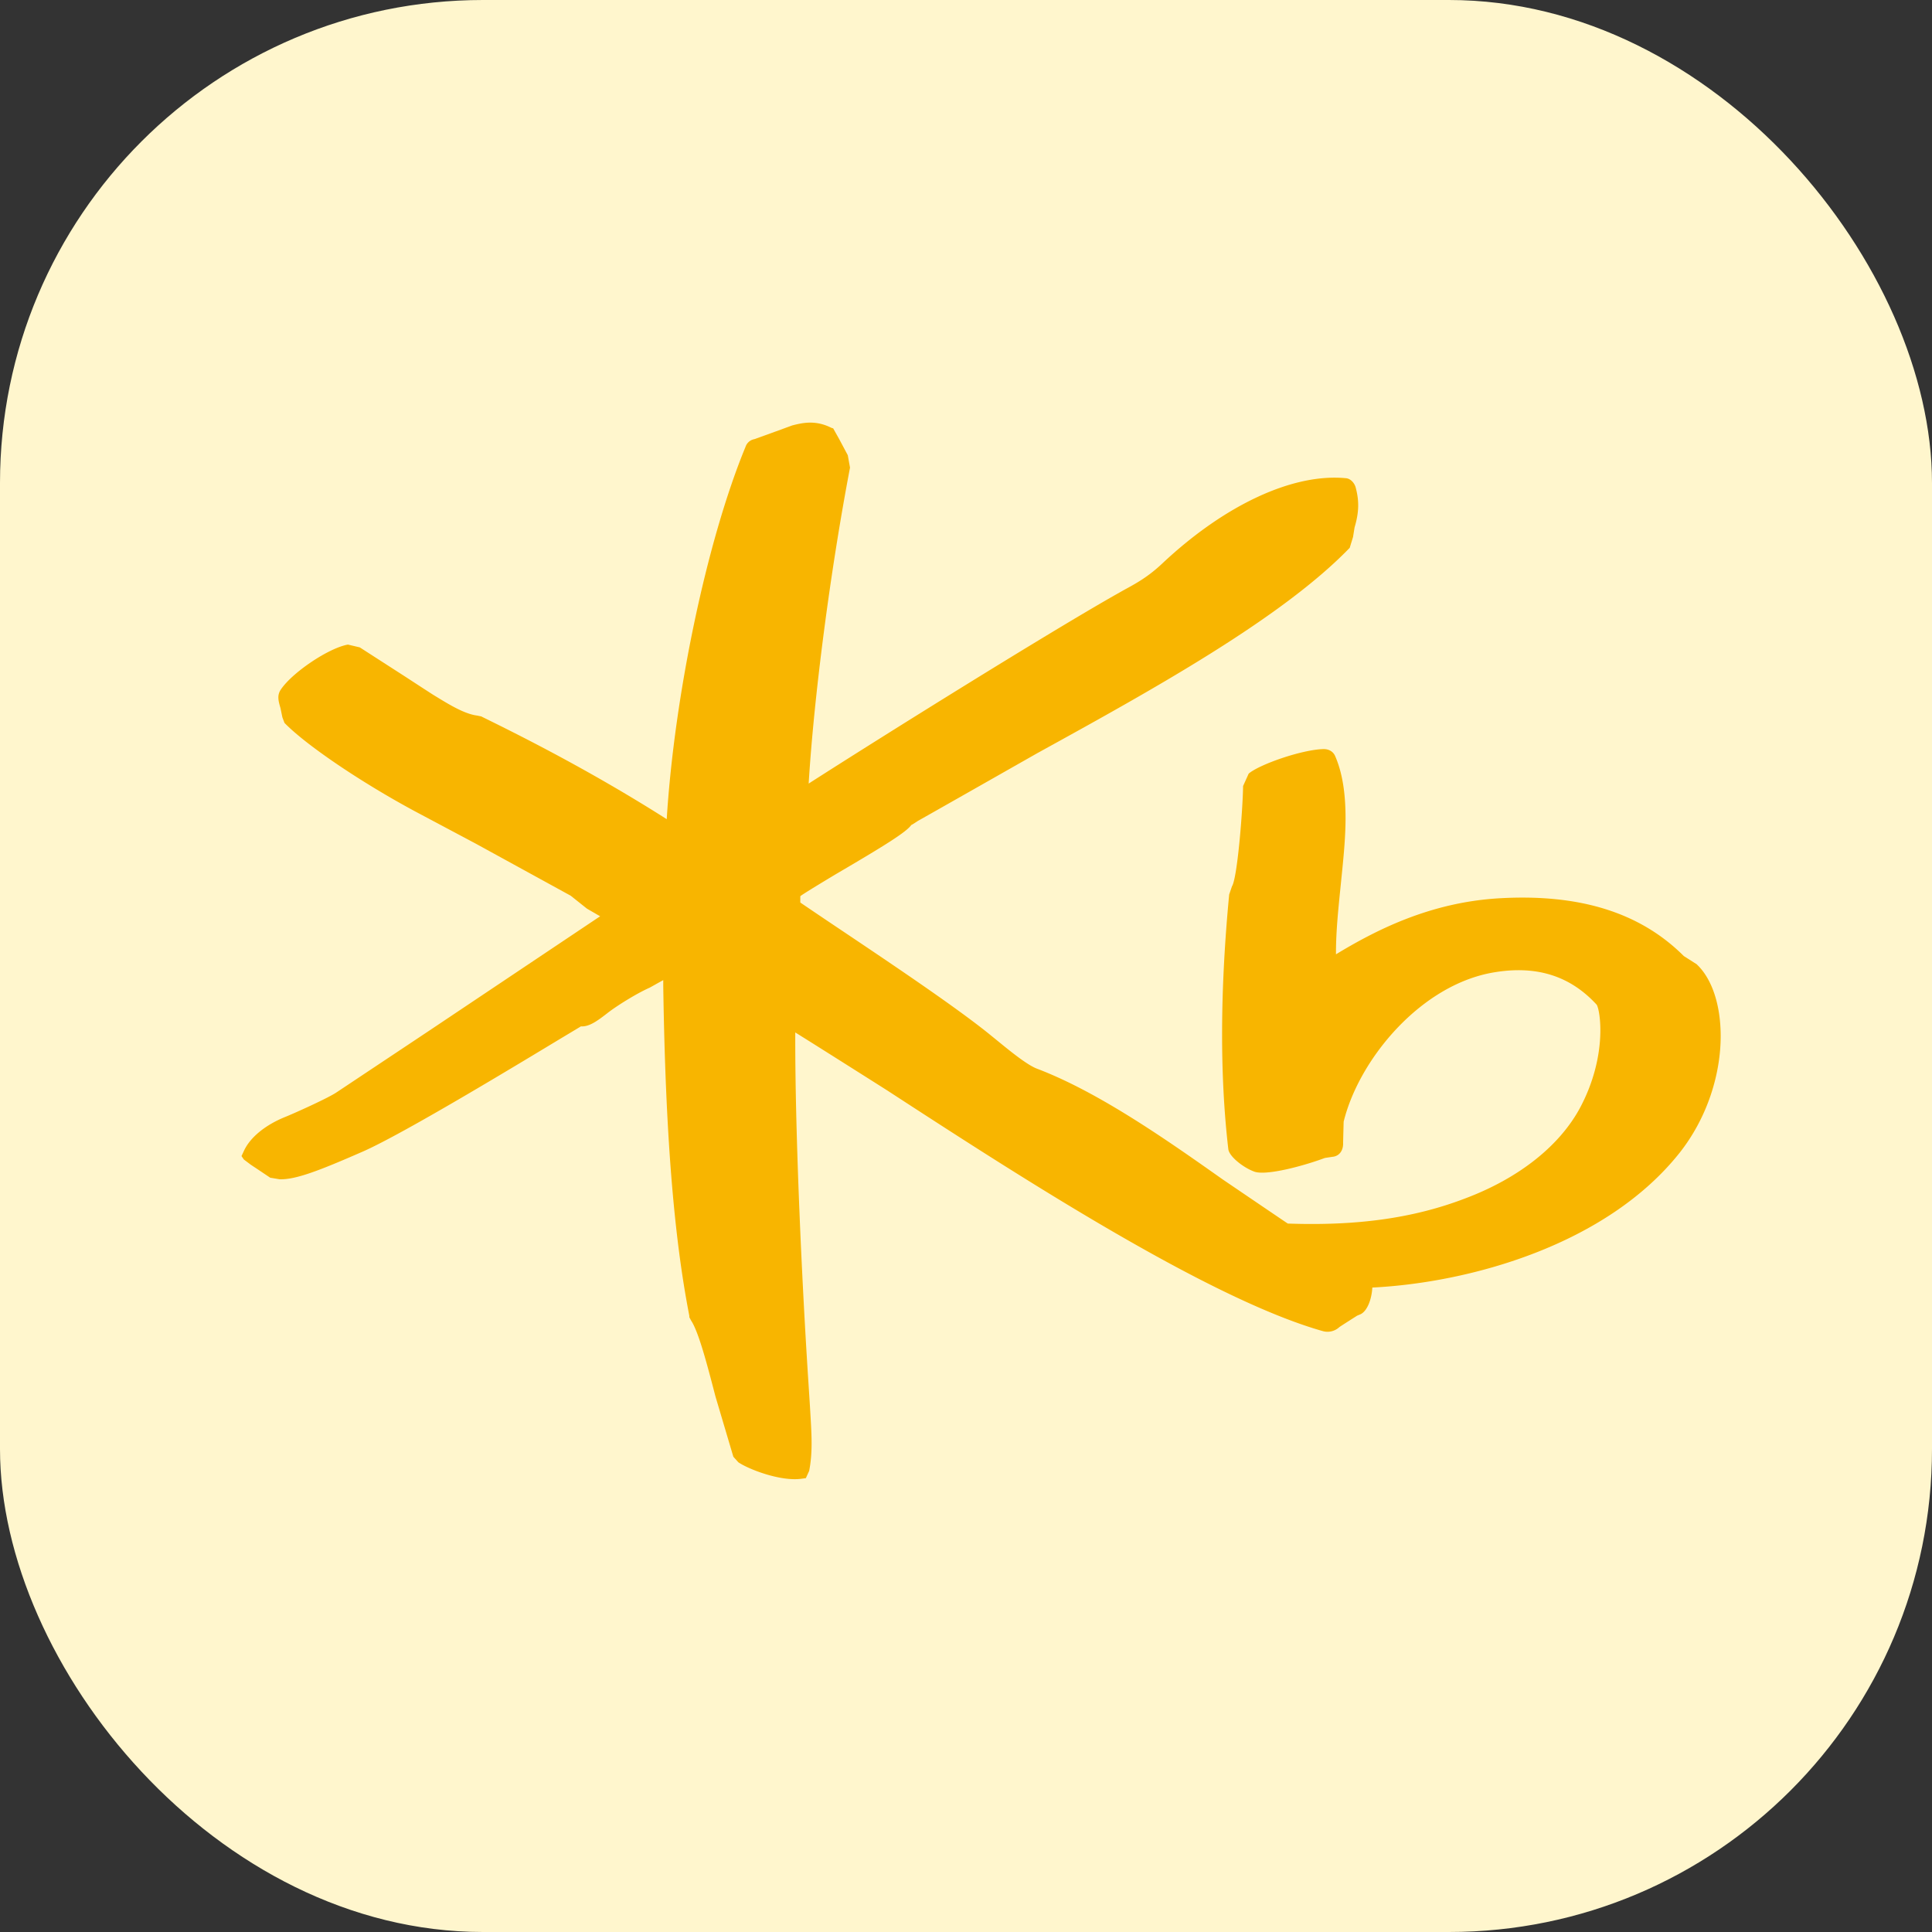
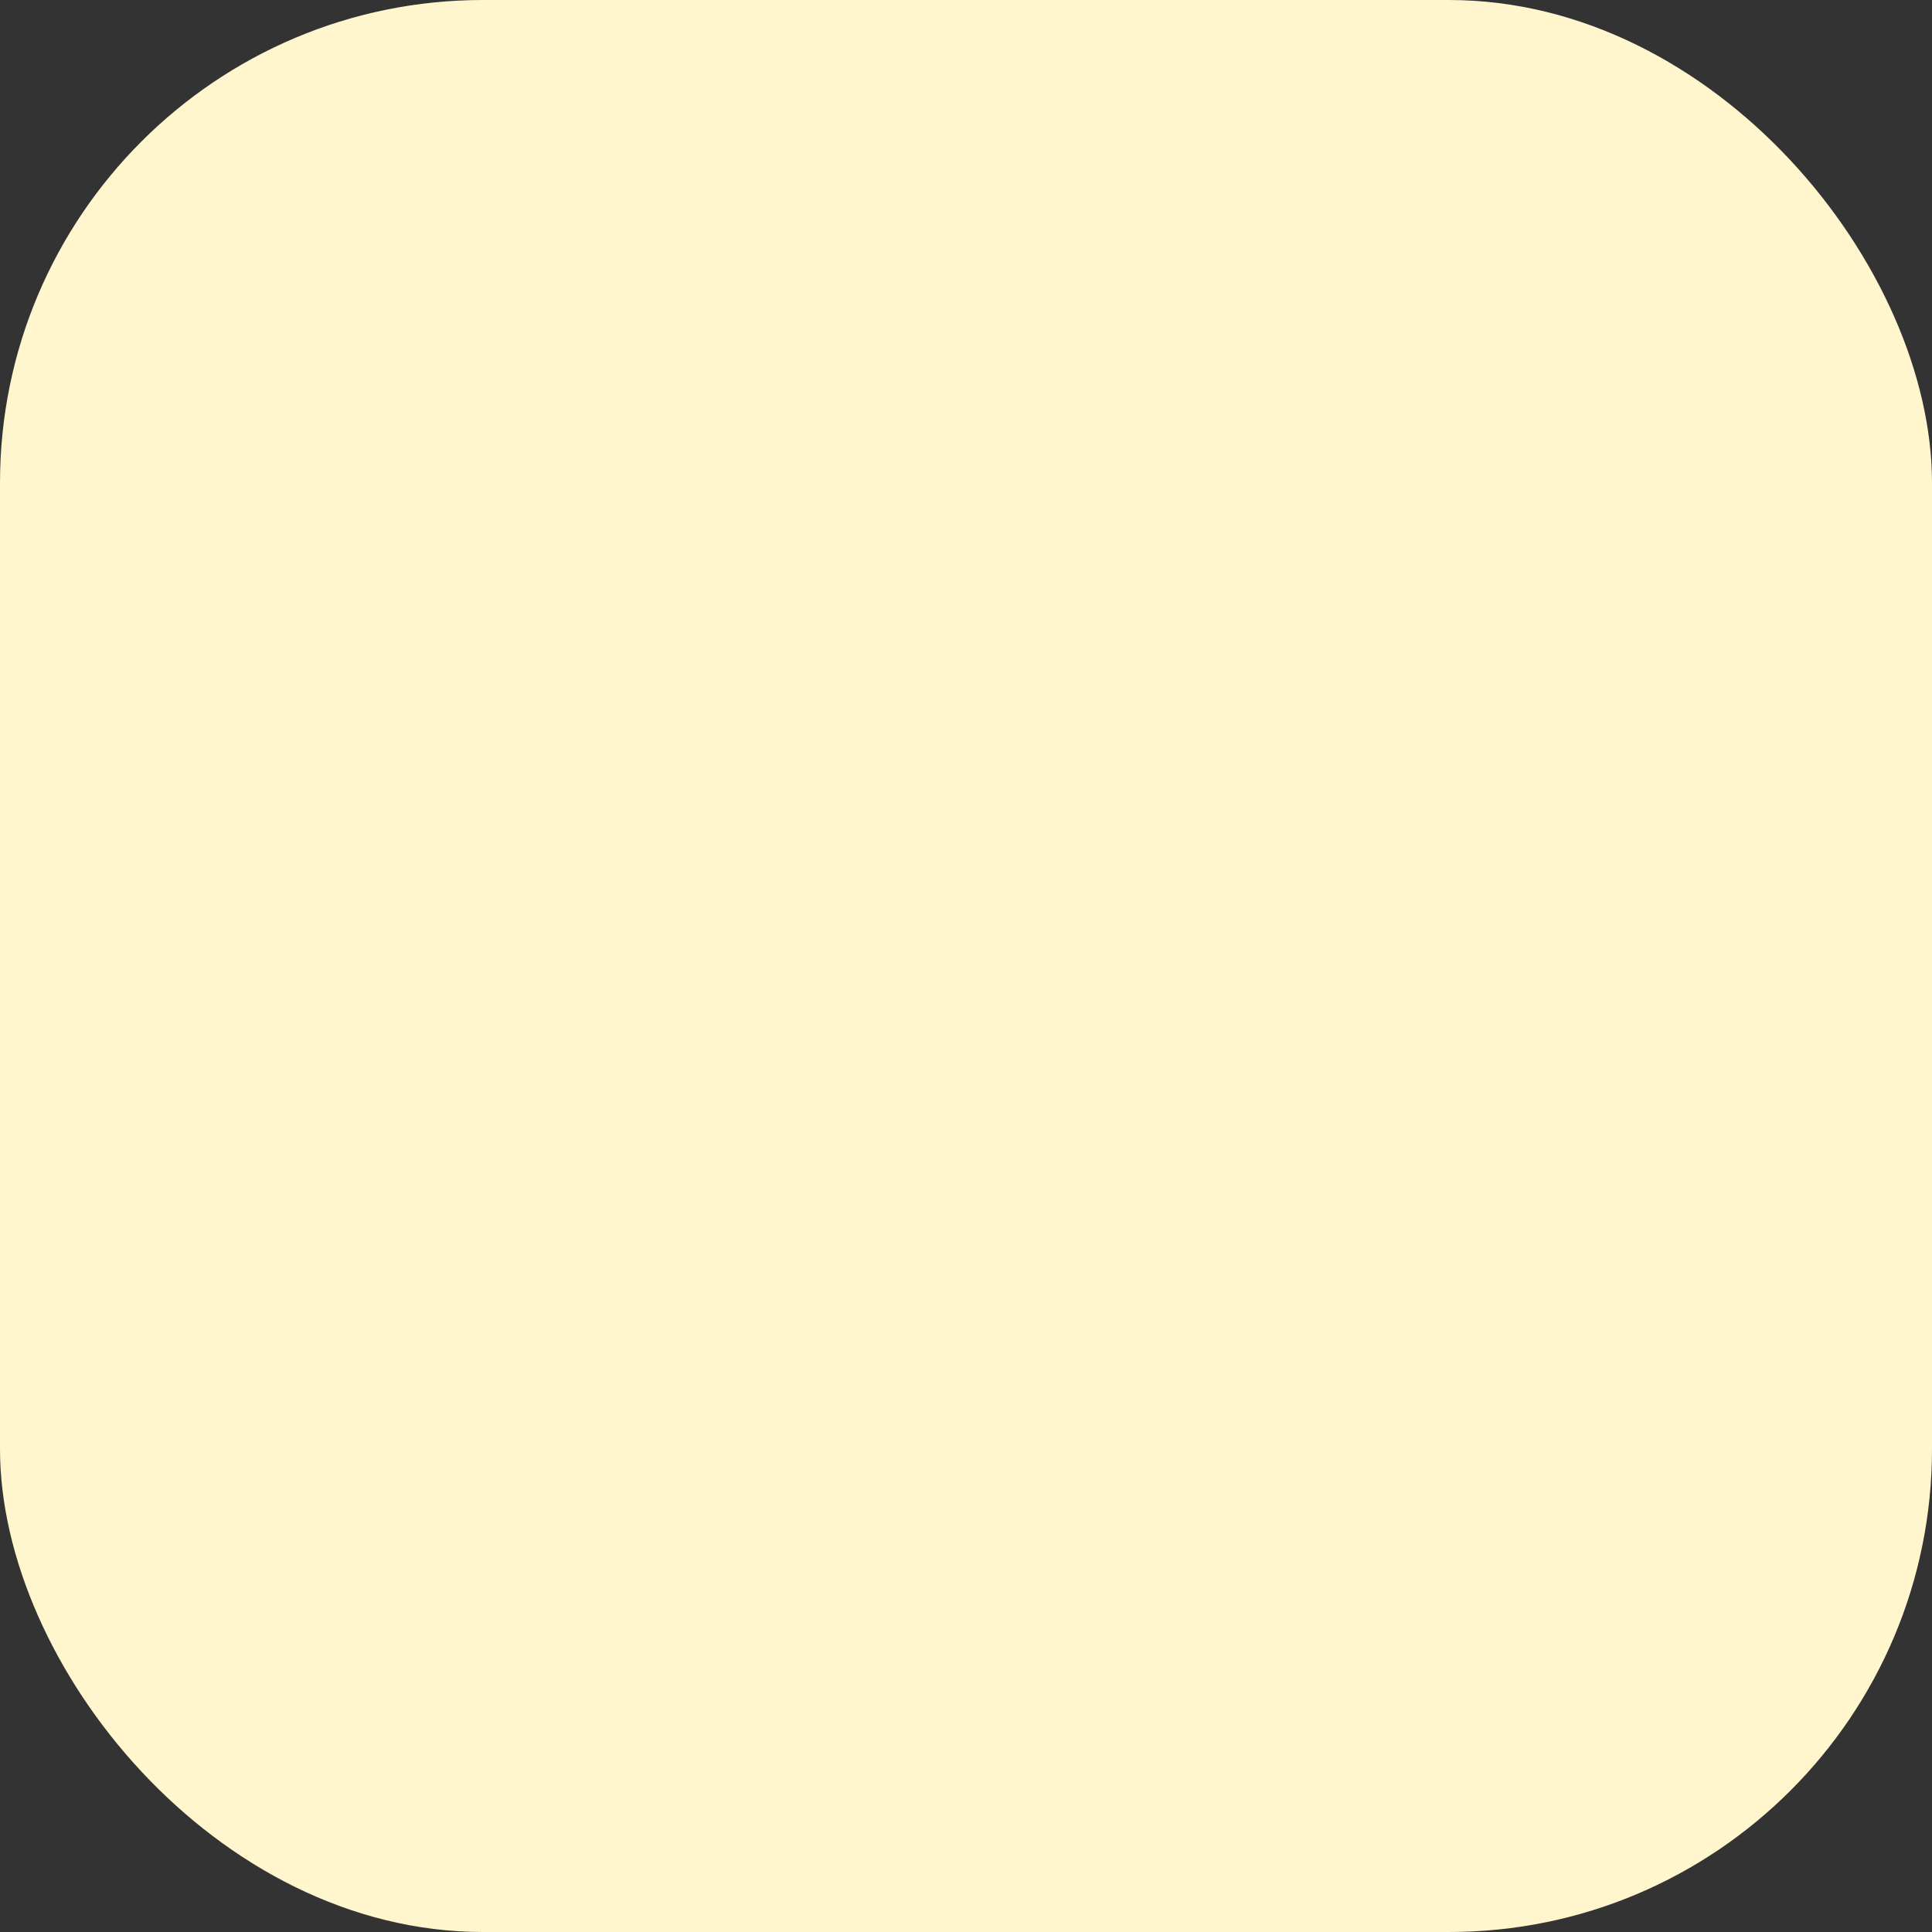
<svg xmlns="http://www.w3.org/2000/svg" width="64" height="64" fill="none">
  <rect width="100%" height="100%" fill="#333333" stroke="none" />
  <rect width="64" height="64" fill="#FFF6CD" rx="16" />
-   <path fill="#F8B500" d="m56.205 31.942-.426-.271c-1.447-1.445-3.457-2.074-6.148-1.912-2.24.138-4.015 1.028-5.375 1.854v-.064c0-.704.08-1.467.155-2.206.075-.751.162-1.52.162-2.242s-.08-1.444-.34-2.045c-.063-.156-.207-.242-.386-.242-.726.017-2.138.514-2.483.814l-.185.41c-.011.803-.19 3.05-.368 3.322l-.093.271c-.305 3.206-.31 6.02-.028 8.44.034.243.495.607.858.74.392.144 1.625-.185 2.334-.45-.012 0 .265-.041.265-.041.224-.023.357-.214.345-.468l.018-.694c.512-2.085 2.586-4.58 5.035-4.956 1.388-.22 2.483.139 3.347 1.08.115.168.369 1.676-.541 3.397-.68 1.277-2.04 2.357-3.832 3.027-1.694.647-3.56.907-5.859.826-.098-.063-2.155-1.461-2.155-1.461-1.826-1.289-4.096-2.889-6.153-3.669-.363-.138-1.008-.681-1.4-.999l-.213-.173c-1.187-.953-3.445-2.461-5.254-3.674 0 0-.818-.55-.974-.659v-.208c.052-.058 1.193-.74 1.193-.74 1.596-.935 2.333-1.391 2.489-1.628-.035.04.213-.127.213-.127.017-.006 3.952-2.242 3.952-2.242 3.797-2.091 8.095-4.465 10.353-6.805l.11-.358.051-.318c.15-.502.156-.884.035-1.328-.035-.127-.15-.278-.305-.3-1.763-.18-4.039.883-6.107 2.83-.467.439-.859.653-1.274.878l-.316.179c-2.282 1.3-7.421 4.5-10.117 6.227.178-2.9.714-7.03 1.37-10.467l-.074-.41-.277-.52-.207-.37-.058-.017c-.535-.272-.973-.162-1.296-.081l-.536.196-.72.26a.378.378 0 0 0-.294.255c-1.285 3.113-2.356 8.237-2.61 12.333-2.57-1.635-4.943-2.813-6.107-3.385l-.034-.018-.138-.029c-.421-.052-.928-.364-1.418-.664-.052-.029-.98-.635-.98-.635l-1.491-.96-.392-.092c-.64.11-1.873.942-2.235 1.508a.451.451 0 0 0-.07.237c0 .121.035.237.07.358l.063.306.07.185c.713.734 2.523 1.958 4.291 2.912l2.051 1.091 3.14 1.722.536.427.369.214.069.04-5.715 3.825-3.002 1.998c-.282.197-1.47.728-1.734.832-.651.266-1.147.676-1.348 1.115L8 38.297l.08.115.231.173.305.203.335.225.31.052c.53.017 1.309-.283 2.772-.924 1.342-.595 4.99-2.802 6.55-3.744l.663-.398c.277.023.576-.208.847-.416.311-.249.991-.67 1.406-.855.011 0 .248-.139.472-.26v.179c.07 4.783.34 8.26.864 10.941v.046l.058.11c.253.376.547 1.514.807 2.513l.593 1.999.167.185c.34.23 1.371.63 2.063.548l.172-.023.11-.242c.058-.3.08-.595.08-.919 0-.364-.028-.768-.057-1.26l-.046-.721c-.219-3.34-.438-8.163-.438-11.369v-.254c.57.352 3.042 1.918 3.042 1.918 4.211 2.738 10.578 6.88 14.42 7.972a.578.578 0 0 0 .56-.127c0-.006.593-.382.593-.382l.11-.046c.218-.104.368-.48.391-.884 3.244-.162 7.76-1.415 10.18-4.465.934-1.184 1.36-2.629 1.36-3.865 0-1.017-.282-1.895-.79-2.374" />
</svg>